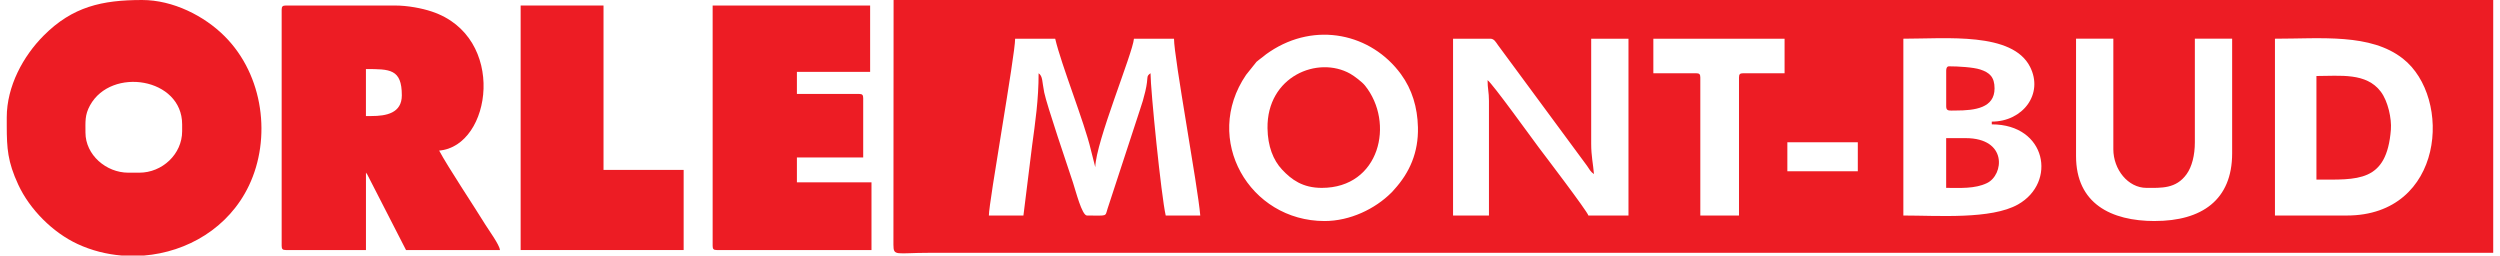
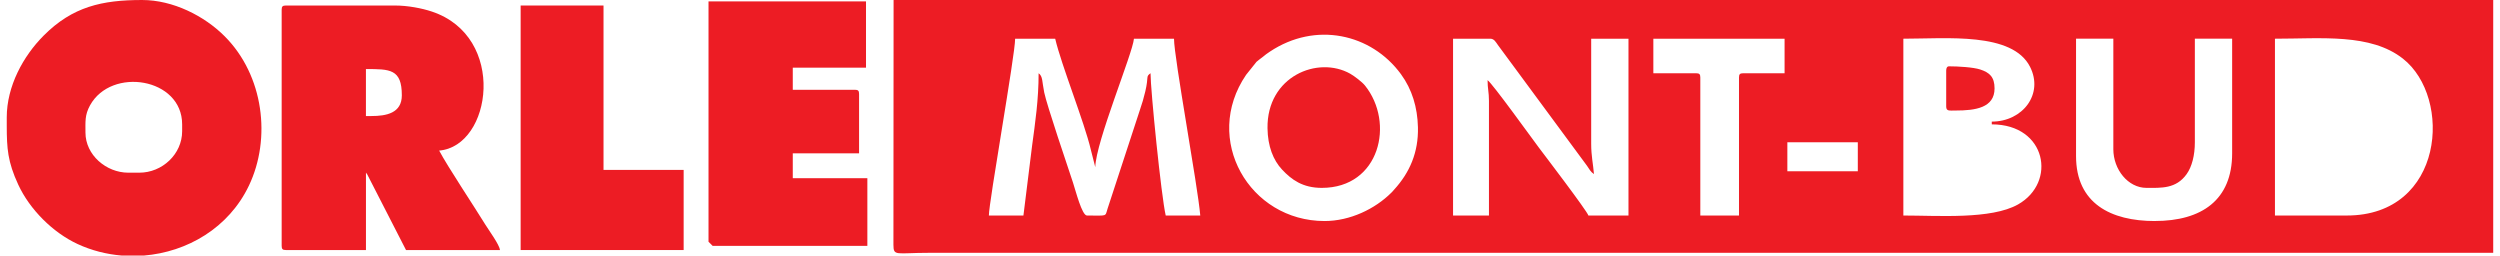
<svg xmlns="http://www.w3.org/2000/svg" xml:space="preserve" width="900px" height="92px" version="1.1" style="shape-rendering:geometricPrecision; text-rendering:geometricPrecision; image-rendering:optimizeQuality; fill-rule:evenodd; clip-rule:evenodd" viewBox="0 0 78879 8107">
  <defs>
    <style type="text/css">
   
    .fil0 {fill:#ED1C24}
   
  </style>
  </defs>
  <g id="Warstwa_x0020_1">
    <g id="_2066721252080">
      <path class="fil0" d="M56486 4514l2235 0 0 920 -2235 0 0 -920zm11656 2498c-1390,0 -2498,-556 -2498,-2060l0 -3725 1183 0 0 3506c0,643 465,1227 1052,1227 466,0 936,35 1273,-436 169,-236 261,-600 261,-1010l0 -3287 1183 0 0 3637c0,1481 -965,2147 -2454,2147zm6091 -175l-2279 0 0 -5609c1474,0 3031,-174 4058,631 1580,1238 1316,4978 -1779,4978zm-32428 175c-2385,0 -3883,-2593 -2490,-4637l331 -414c78,-71 112,-84 197,-154 91,-75 121,-98 226,-168 1447,-964 3216,-576 4160,715 353,483 523,1052 538,1684 19,791 -259,1436 -757,1980l-62 70c-6,7 -15,16 -22,22 -519,519 -1314,902 -2121,902zm21166 -3155l0 88c1739,0 2069,1843 832,2541 -853,481 -2538,351 -3637,351l0 -5609c1375,0 3455,-217 4018,890 439,862 -228,1740 -1214,1740zm-15951 -657l0 3637 -1139 0 0 -5609 1183 0c122,0 177,113 239,199l2828 3833c74,107 110,189 220,263 -27,-329 -88,-573 -88,-964l0 -3330 1183 0 0 5609 -1271 0c-38,-143 -1453,-1996 -1571,-2154 -220,-293 -1478,-2041 -1628,-2141 0,278 44,366 44,657zm5215 -1972l4163 0 0 1096 -1315 0c-101,0 -131,31 -131,132l0 4382 -1227 0 0 -4382c0,-101 -31,-132 -132,-132l-1358 0 0 -1096zm-19983 5609l-1096 0c0,-432 833,-5090 833,-5609l1271 0c194,834 928,2654 1129,3516l142 559c18,-810 1188,-3609 1227,-4075l1271 0c0,602 755,4672 833,5609l-1096 0c-141,-605 -482,-3986 -482,-4514 -159,117 -50,86 -166,579 -53,225 -97,367 -168,577l-1027 3136c-85,268 8,222 -655,222 -161,0 -359,-791 -444,-1046 -165,-496 -830,-2457 -912,-2857 -72,-355 -41,-510 -178,-610 0,842 -108,1565 -206,2292l-276 2222zm46626 -6836l-50745 0 -5 7761c3,376 68,258 1144,258l49606 0 0 -8019z" />
      <path class="fil0" d="M4207 5478l-351 0c-704,0 -1359,-566 -1359,-1271 0,-348 -25,-556 144,-864 678,-1231 2923,-874 2923,601l0 219c0,728 -633,1315 -1358,1315zm141 2629l-695 0c-482,-39 -959,-159 -1404,-365 -787,-364 -1521,-1099 -1884,-1884 -339,-732 -363,-1155 -365,-1860l0 -233 0 -41c0,-990 522,-1944 1172,-2596 916,-920 1857,-1128 3122,-1128 981,0 1973,504 2618,1150 1244,1244 1482,3246 771,4737 -640,1343 -1959,2109 -3336,2220z" />
      <path class="fil0" d="M11569 3681l-175 0 0 -1490c756,0 1139,-6 1139,833 0,567 -495,657 -964,657zm-2848 -3374l0 7493c0,101 31,132 132,132l2542 0 0 -2454c7,8 17,10 19,25 3,14 15,20 19,25l1233 2404 2980 0c-14,-166 -357,-633 -464,-807 -346,-564 -1196,-1840 -1465,-2348 1671,-139 2162,-3615 -234,-4411 -318,-106 -766,-191 -1168,-191l-3462 0c-101,0 -132,31 -132,132z" />
-       <path class="fil0" d="M22393 7800c0,101 31,132 131,132l4908 0 0 -2147 -2366 0 0 -789 2103 0 0 -1884c0,-101 -30,-132 -131,-132l-1972 0 0 -701 2323 0 0 -2103 -4996 0 0 7625z" />
+       <path class="fil0" d="M22393 7800l4908 0 0 -2147 -2366 0 0 -789 2103 0 0 -1884c0,-101 -30,-132 -131,-132l-1972 0 0 -701 2323 0 0 -2103 -4996 0 0 7625z" />
      <polygon class="fil0" points="16302,7932 21473,7932 21473,5390 18931,5390 18931,175 16302,175 " />
      <path class="fil0" d="M41718 5960c1840,0 2322,-2066 1366,-3250 -86,-107 -332,-296 -463,-370 -1029,-581 -2650,81 -2626,1729 8,573 181,1011 462,1311 302,322 654,580 1261,580z" />
-       <path class="fil0" d="M73270 5697c1301,0 2230,103 2362,-1585 27,-350 -92,-900 -319,-1202 -461,-614 -1292,-499 -2043,-499l0 3287z" />
-       <path class="fil0" d="M61525 5960c441,0 905,35 1294,-152 536,-258 659,-1426 -681,-1426l-614 0 0 1578z" />
      <path class="fil0" d="M61525 2235l0 1139c0,161 94,132 307,132 616,0 1227,-85 1227,-701 0,-367 -163,-504 -452,-600 -222,-73 -705,-101 -994,-101 -62,0 -88,60 -88,132z" />
    </g>
  </g>
</svg>